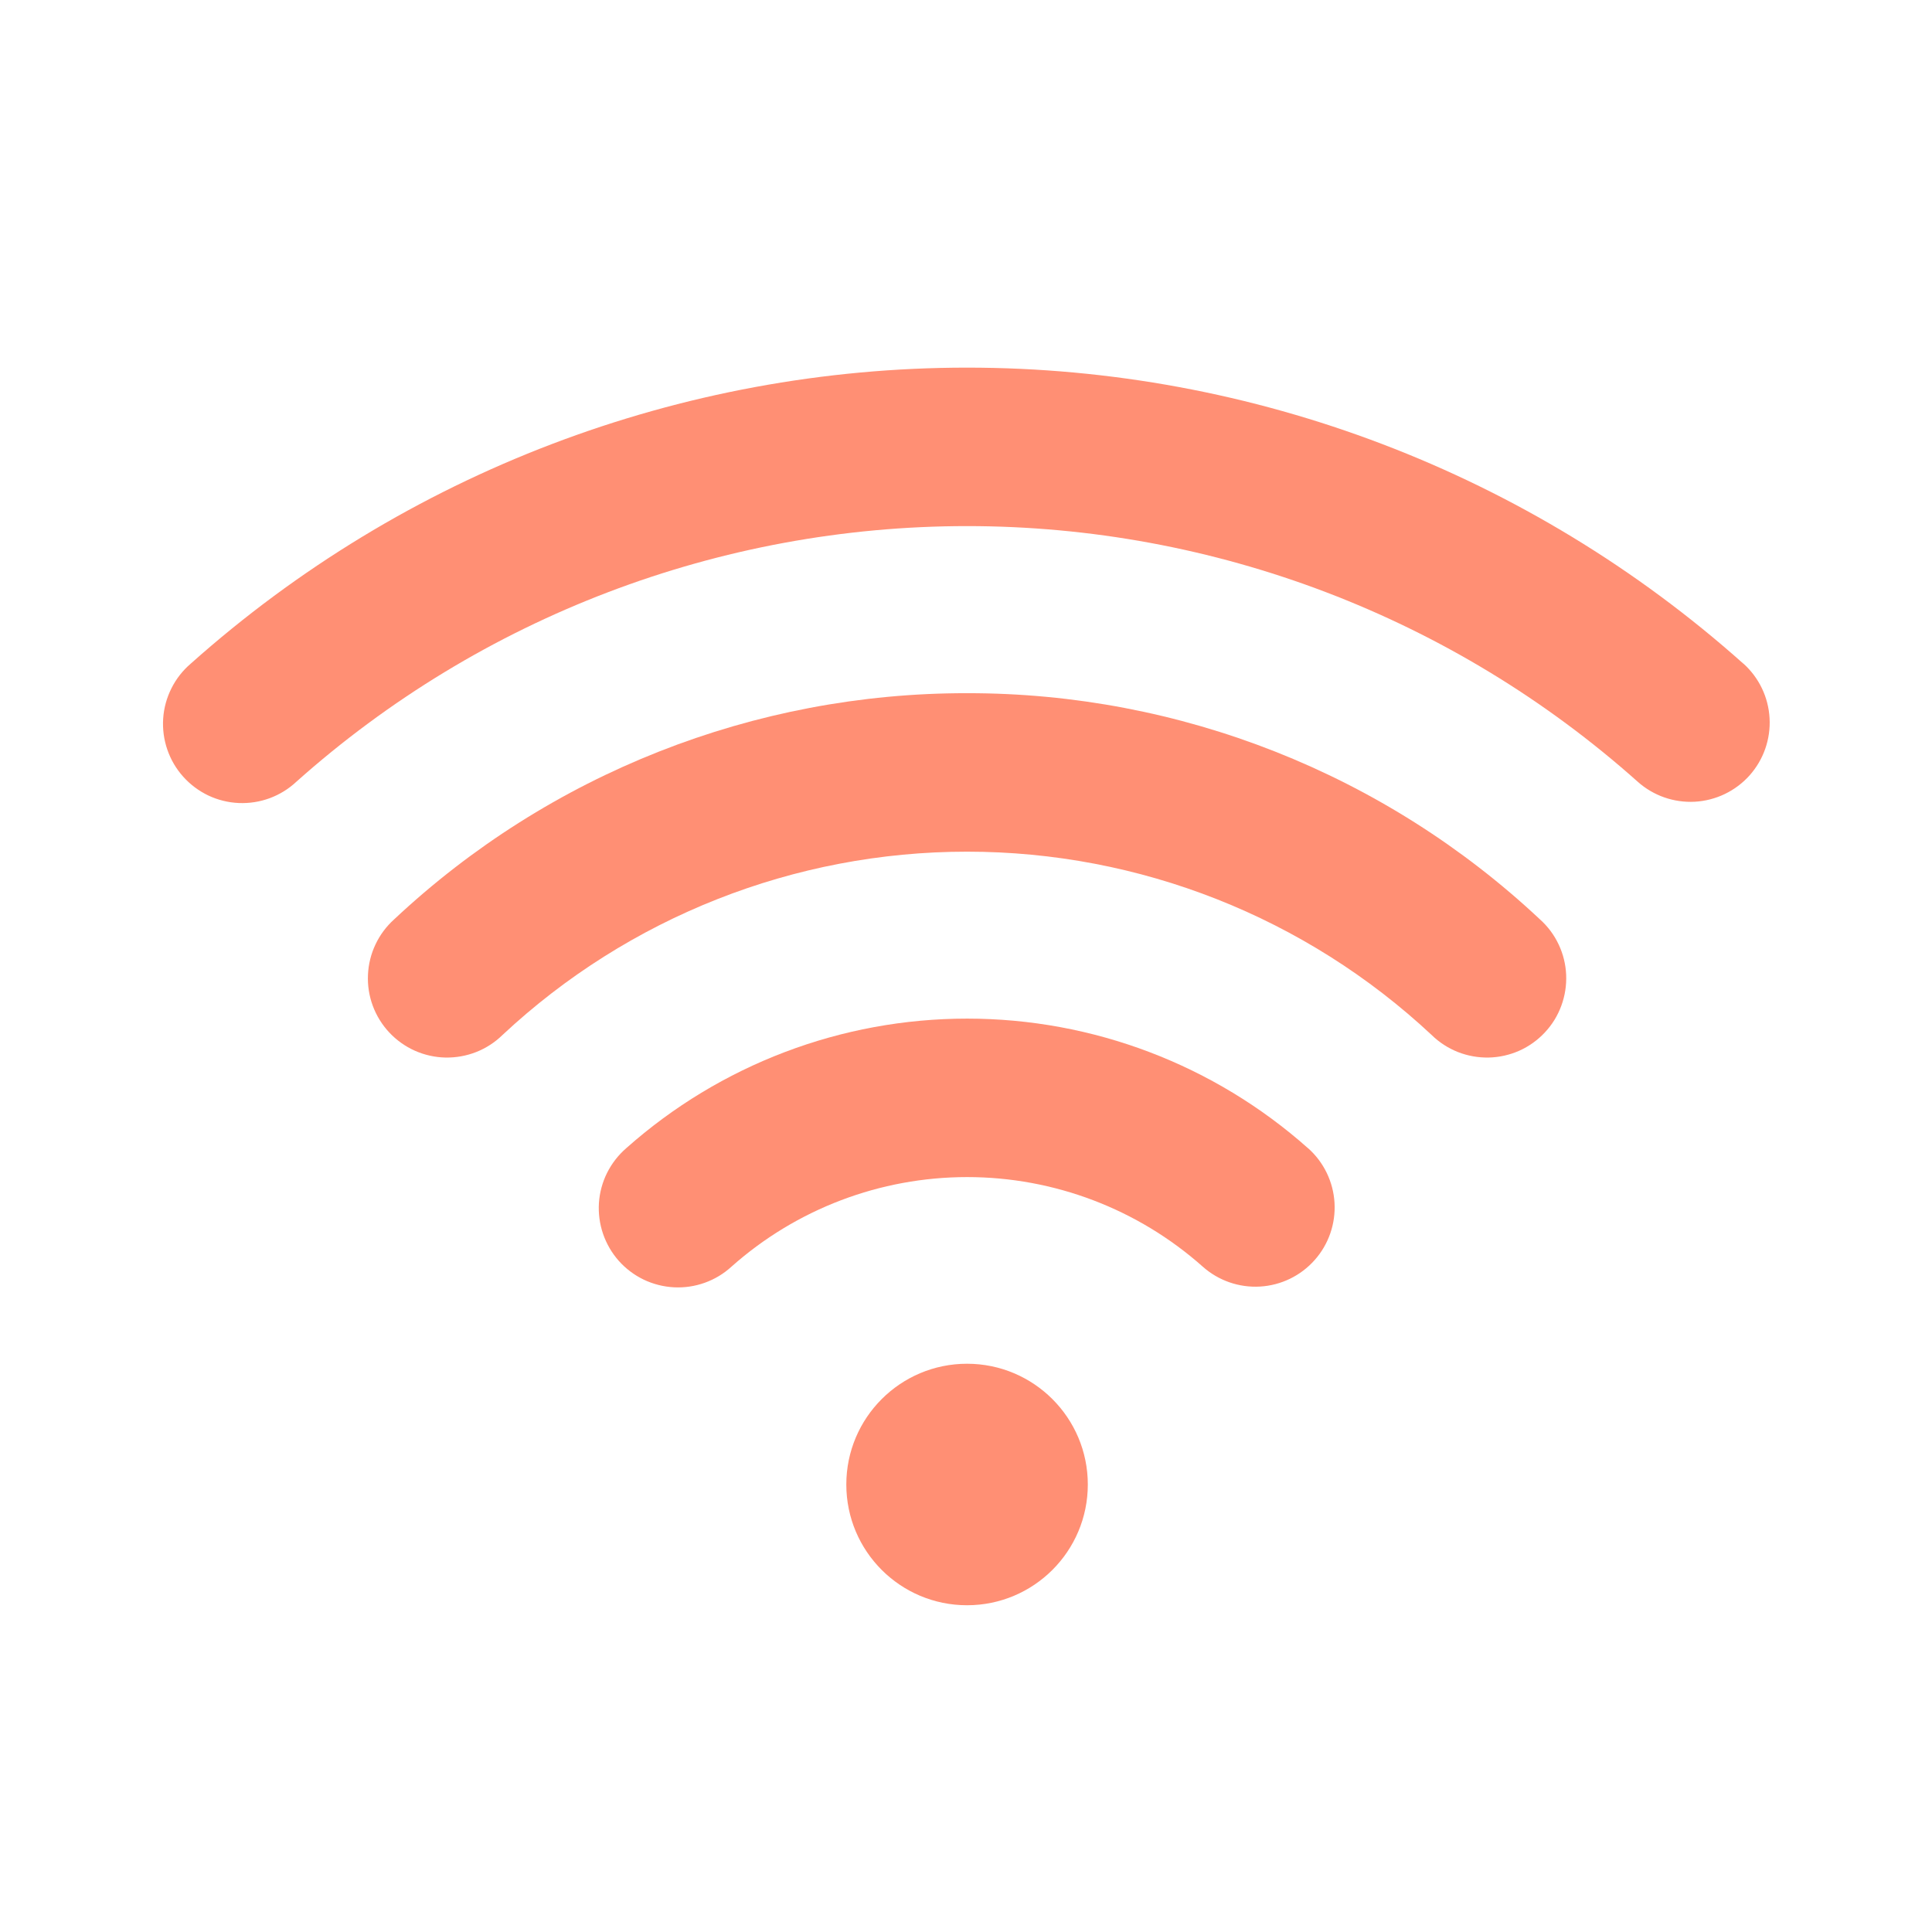
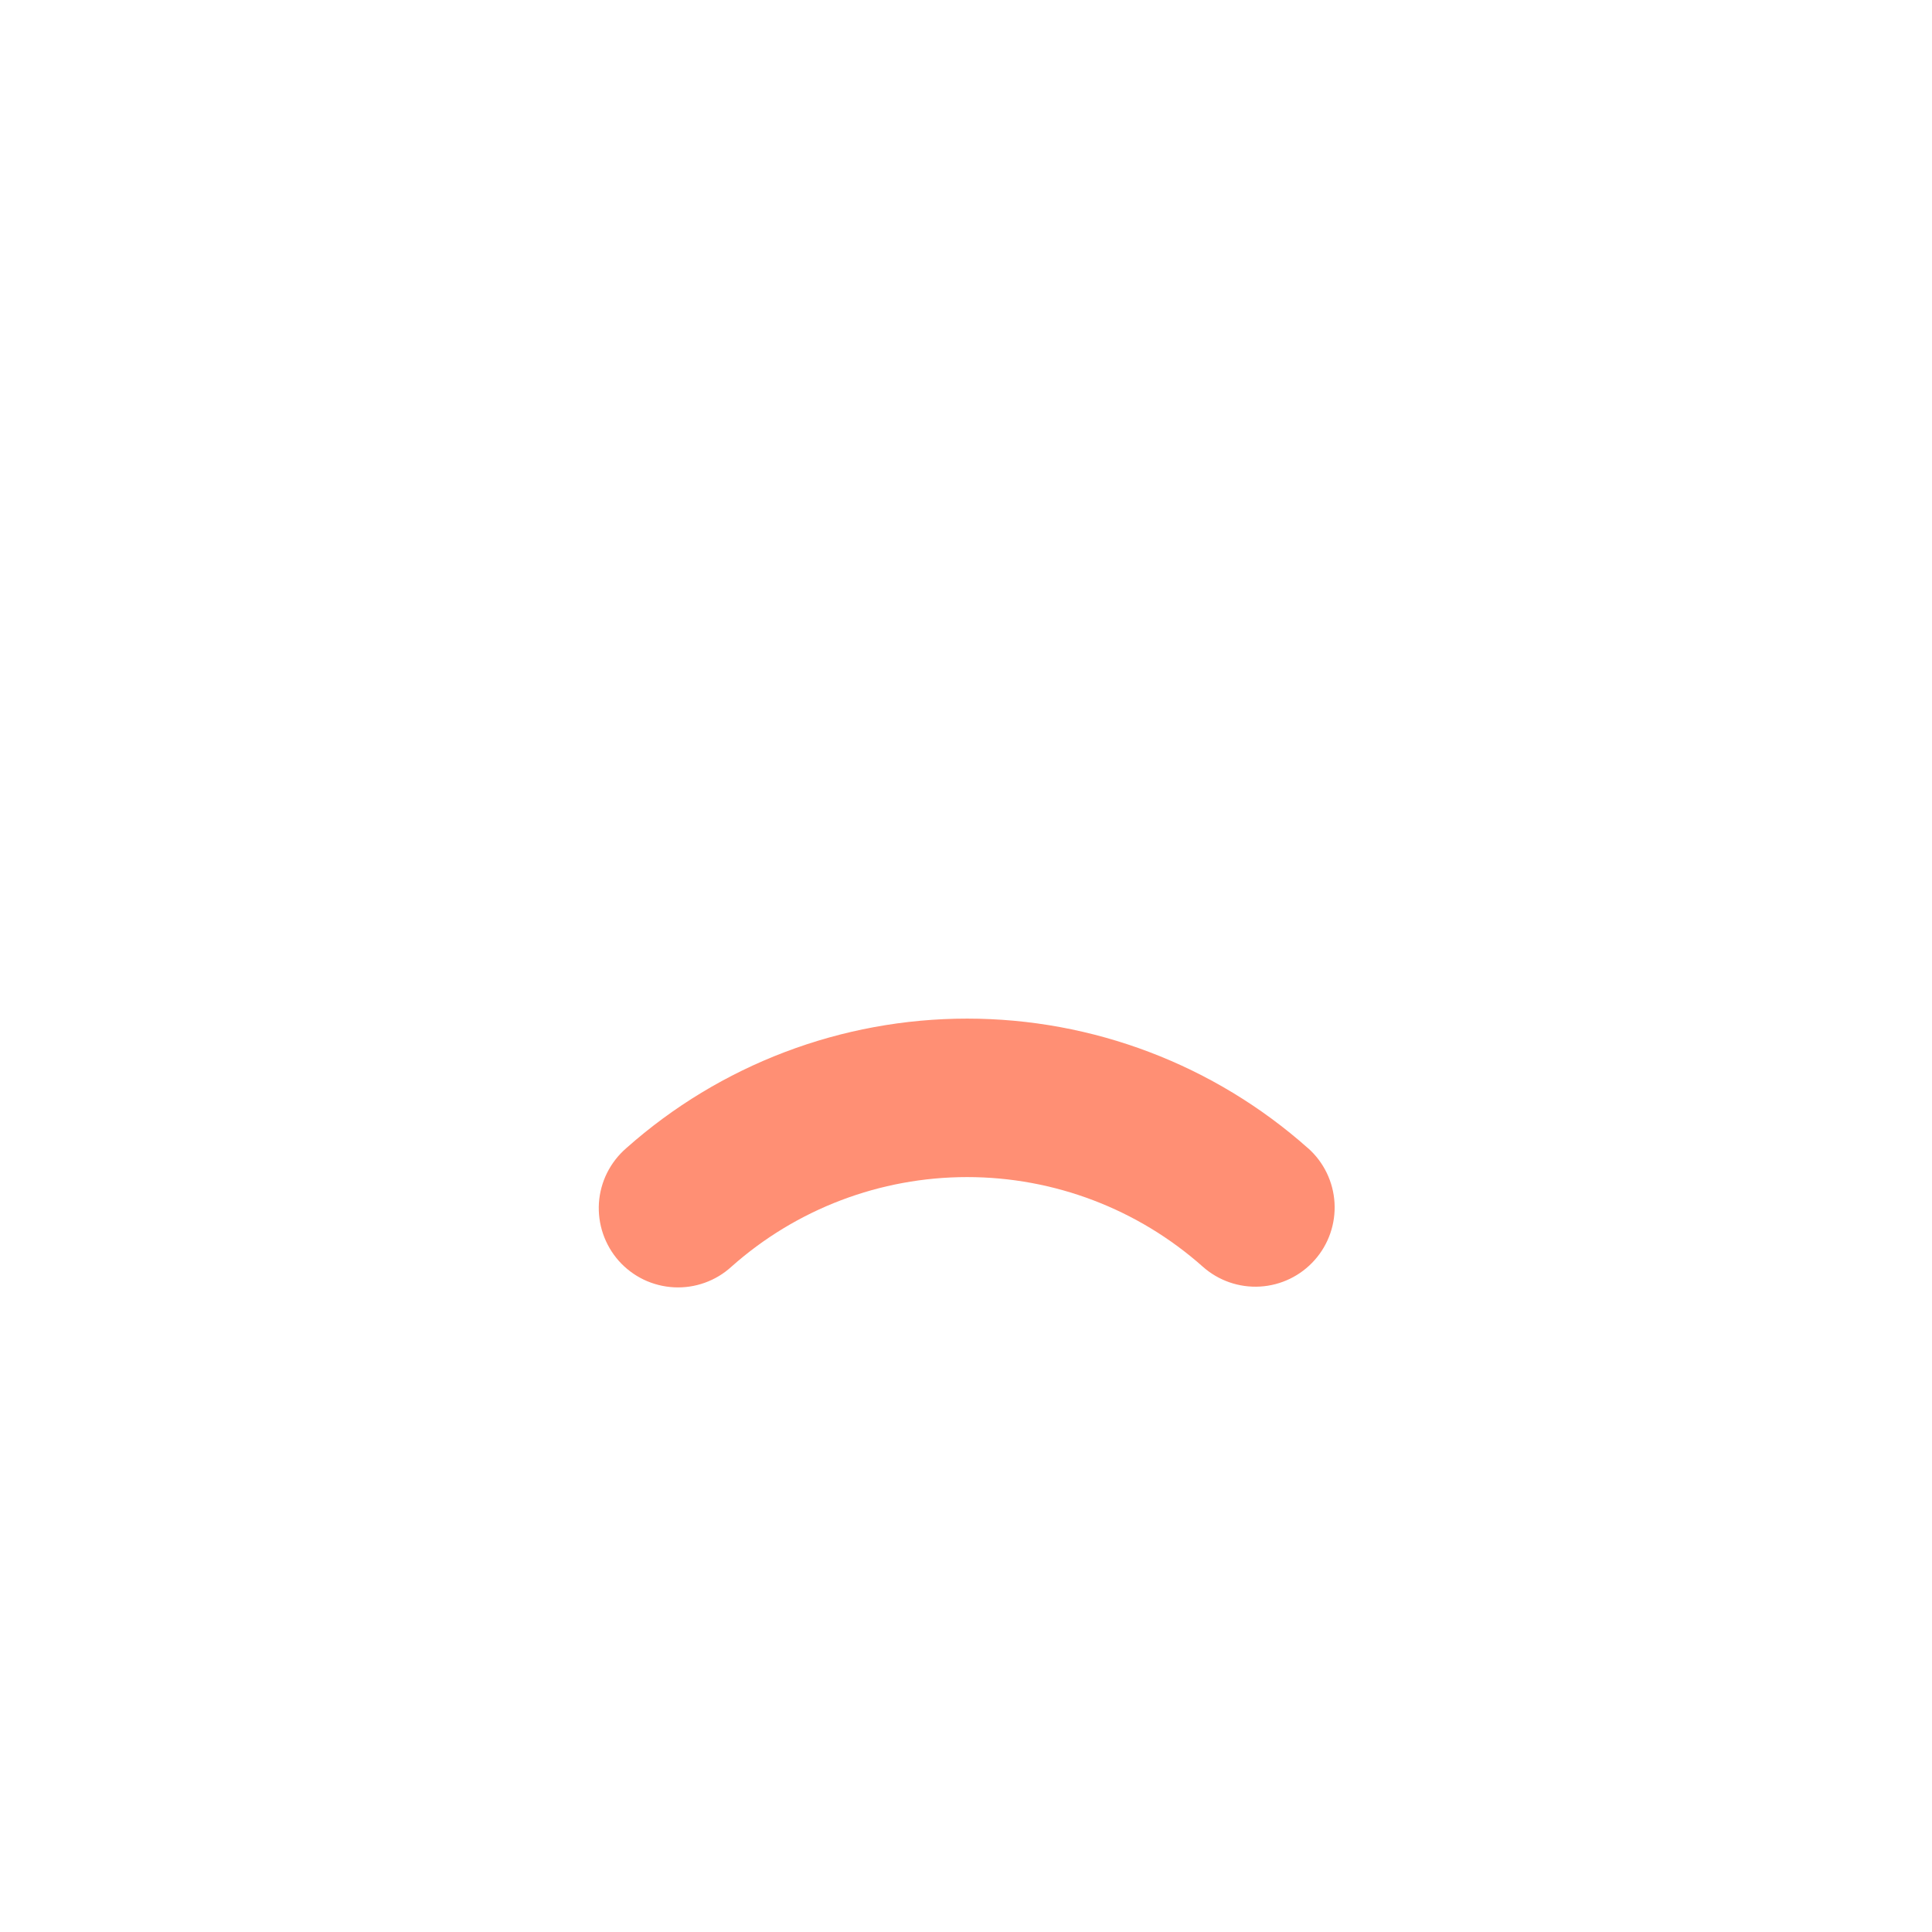
<svg xmlns="http://www.w3.org/2000/svg" width="39" height="39" viewBox="0 0 39 39" fill="none">
  <path d="M26.405 23.179C24.509 21.493 22.06 20.562 19.523 20.562C16.985 20.562 14.536 21.493 12.64 23.179C12.48 23.318 12.349 23.487 12.254 23.677C12.16 23.866 12.104 24.073 12.09 24.284C12.077 24.496 12.105 24.708 12.174 24.908C12.243 25.109 12.351 25.294 12.491 25.452C12.632 25.61 12.803 25.739 12.994 25.831C13.185 25.922 13.393 25.975 13.604 25.986C13.816 25.997 14.027 25.966 14.227 25.894C14.426 25.823 14.61 25.712 14.766 25.569C16.076 24.404 17.769 23.761 19.523 23.761C21.276 23.761 22.968 24.404 24.279 25.569C24.596 25.851 25.012 25.996 25.436 25.971C25.86 25.946 26.256 25.754 26.538 25.436C26.82 25.119 26.964 24.703 26.939 24.279C26.914 23.856 26.722 23.459 26.405 23.178V23.179Z" fill="#FF8F74" />
-   <path d="M19.521 13.993C15.227 13.987 11.091 15.619 7.958 18.557C7.8 18.699 7.671 18.871 7.58 19.064C7.489 19.256 7.437 19.465 7.428 19.678C7.418 19.89 7.451 20.103 7.525 20.303C7.599 20.503 7.712 20.686 7.857 20.841C8.003 20.997 8.178 21.122 8.372 21.209C8.567 21.296 8.776 21.343 8.989 21.348C9.202 21.352 9.414 21.315 9.612 21.237C9.81 21.159 9.991 21.042 10.143 20.893C12.687 18.515 16.039 17.192 19.521 17.192C23.004 17.192 26.356 18.515 28.9 20.893C29.052 21.042 29.233 21.159 29.431 21.237C29.629 21.315 29.841 21.352 30.053 21.348C30.266 21.343 30.476 21.296 30.671 21.209C30.865 21.122 31.04 20.997 31.185 20.841C31.331 20.686 31.444 20.503 31.517 20.303C31.591 20.103 31.624 19.89 31.615 19.678C31.606 19.465 31.554 19.256 31.463 19.064C31.372 18.871 31.243 18.699 31.084 18.557C27.951 15.619 23.816 13.987 19.521 13.993Z" fill="#FF8F74" />
-   <path d="M35.191 13.396C30.879 9.548 25.301 7.421 19.521 7.421C13.742 7.421 8.164 9.548 3.851 13.396C3.689 13.534 3.556 13.704 3.461 13.894C3.365 14.085 3.308 14.292 3.294 14.505C3.28 14.717 3.308 14.931 3.378 15.133C3.447 15.334 3.556 15.52 3.698 15.678C3.84 15.837 4.013 15.966 4.205 16.058C4.398 16.149 4.607 16.201 4.82 16.21C5.033 16.219 5.246 16.186 5.446 16.112C5.645 16.038 5.829 15.925 5.984 15.779C9.71 12.456 14.528 10.62 19.521 10.62C24.514 10.62 29.332 12.456 33.058 15.779C33.374 16.062 33.79 16.207 34.213 16.184C34.637 16.16 35.034 15.969 35.317 15.653C35.599 15.337 35.745 14.921 35.721 14.497C35.698 14.074 35.507 13.677 35.191 13.394L35.191 13.396Z" fill="#FF8F74" />
-   <path d="M19.521 32.404C20.867 32.404 21.959 31.313 21.959 29.967C21.959 28.621 20.867 27.529 19.521 27.529C18.175 27.529 17.084 28.621 17.084 29.967C17.084 31.313 18.175 32.404 19.521 32.404Z" fill="#FF8F74" />
</svg>